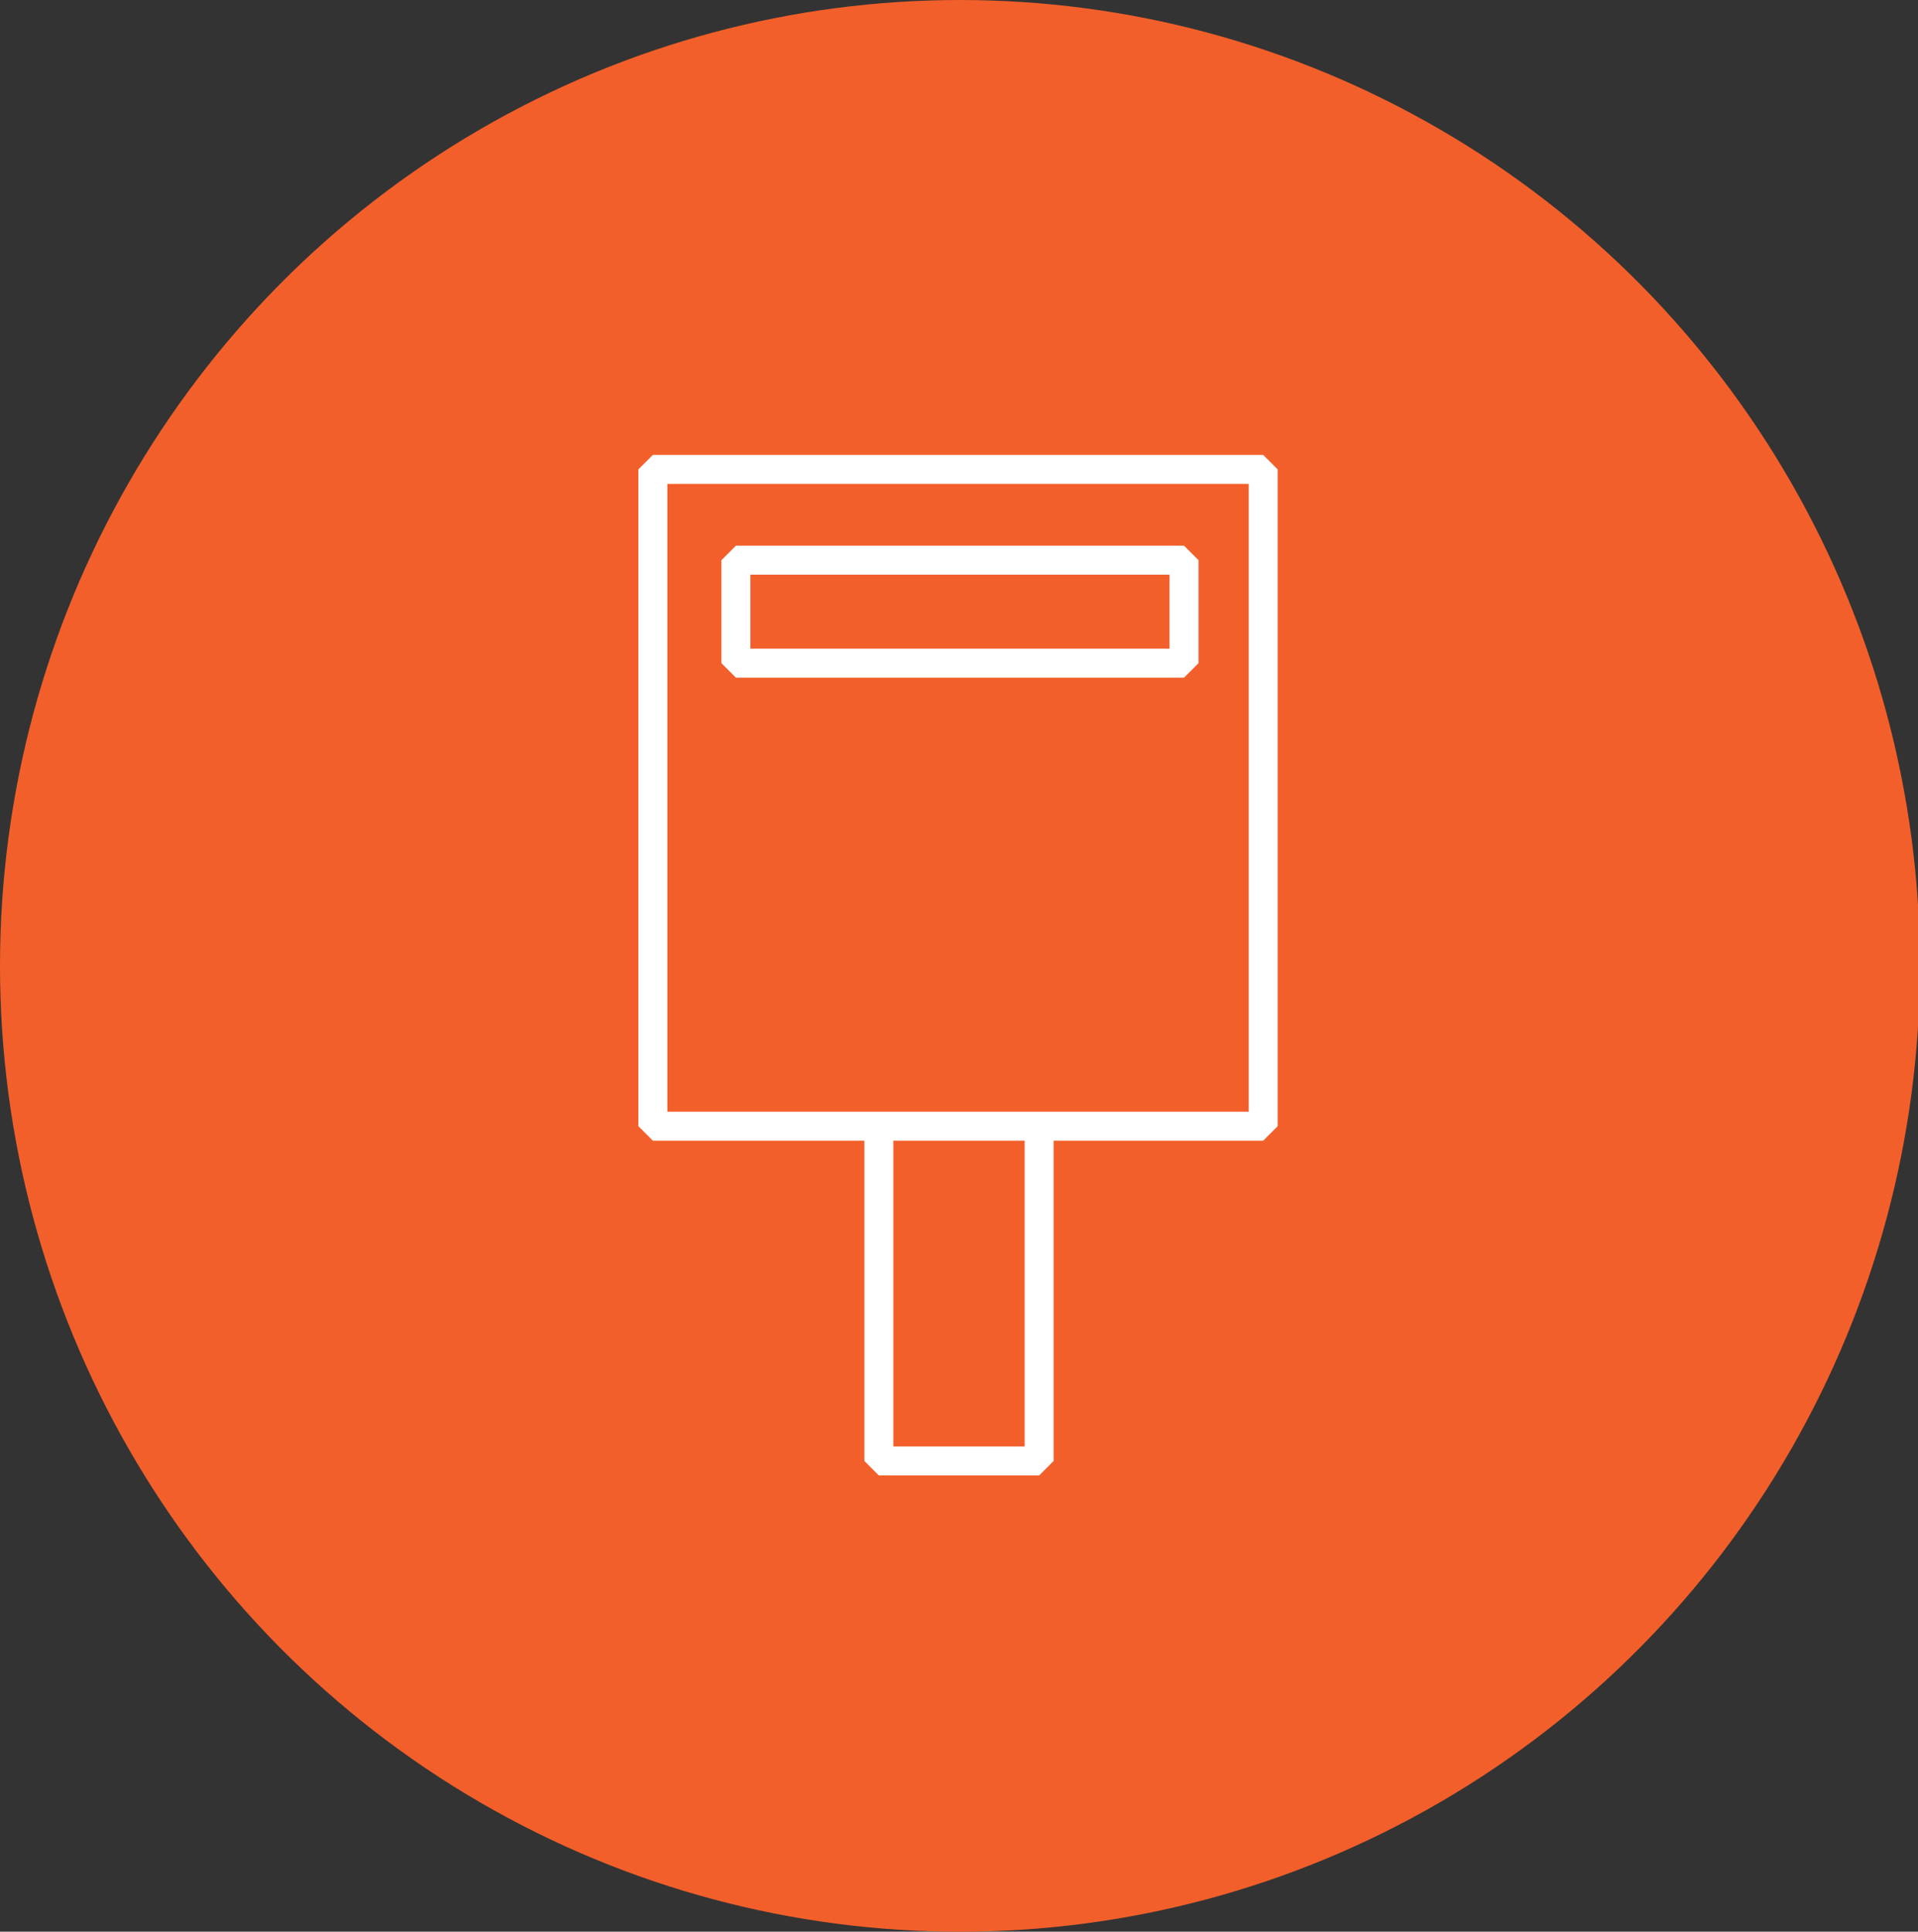
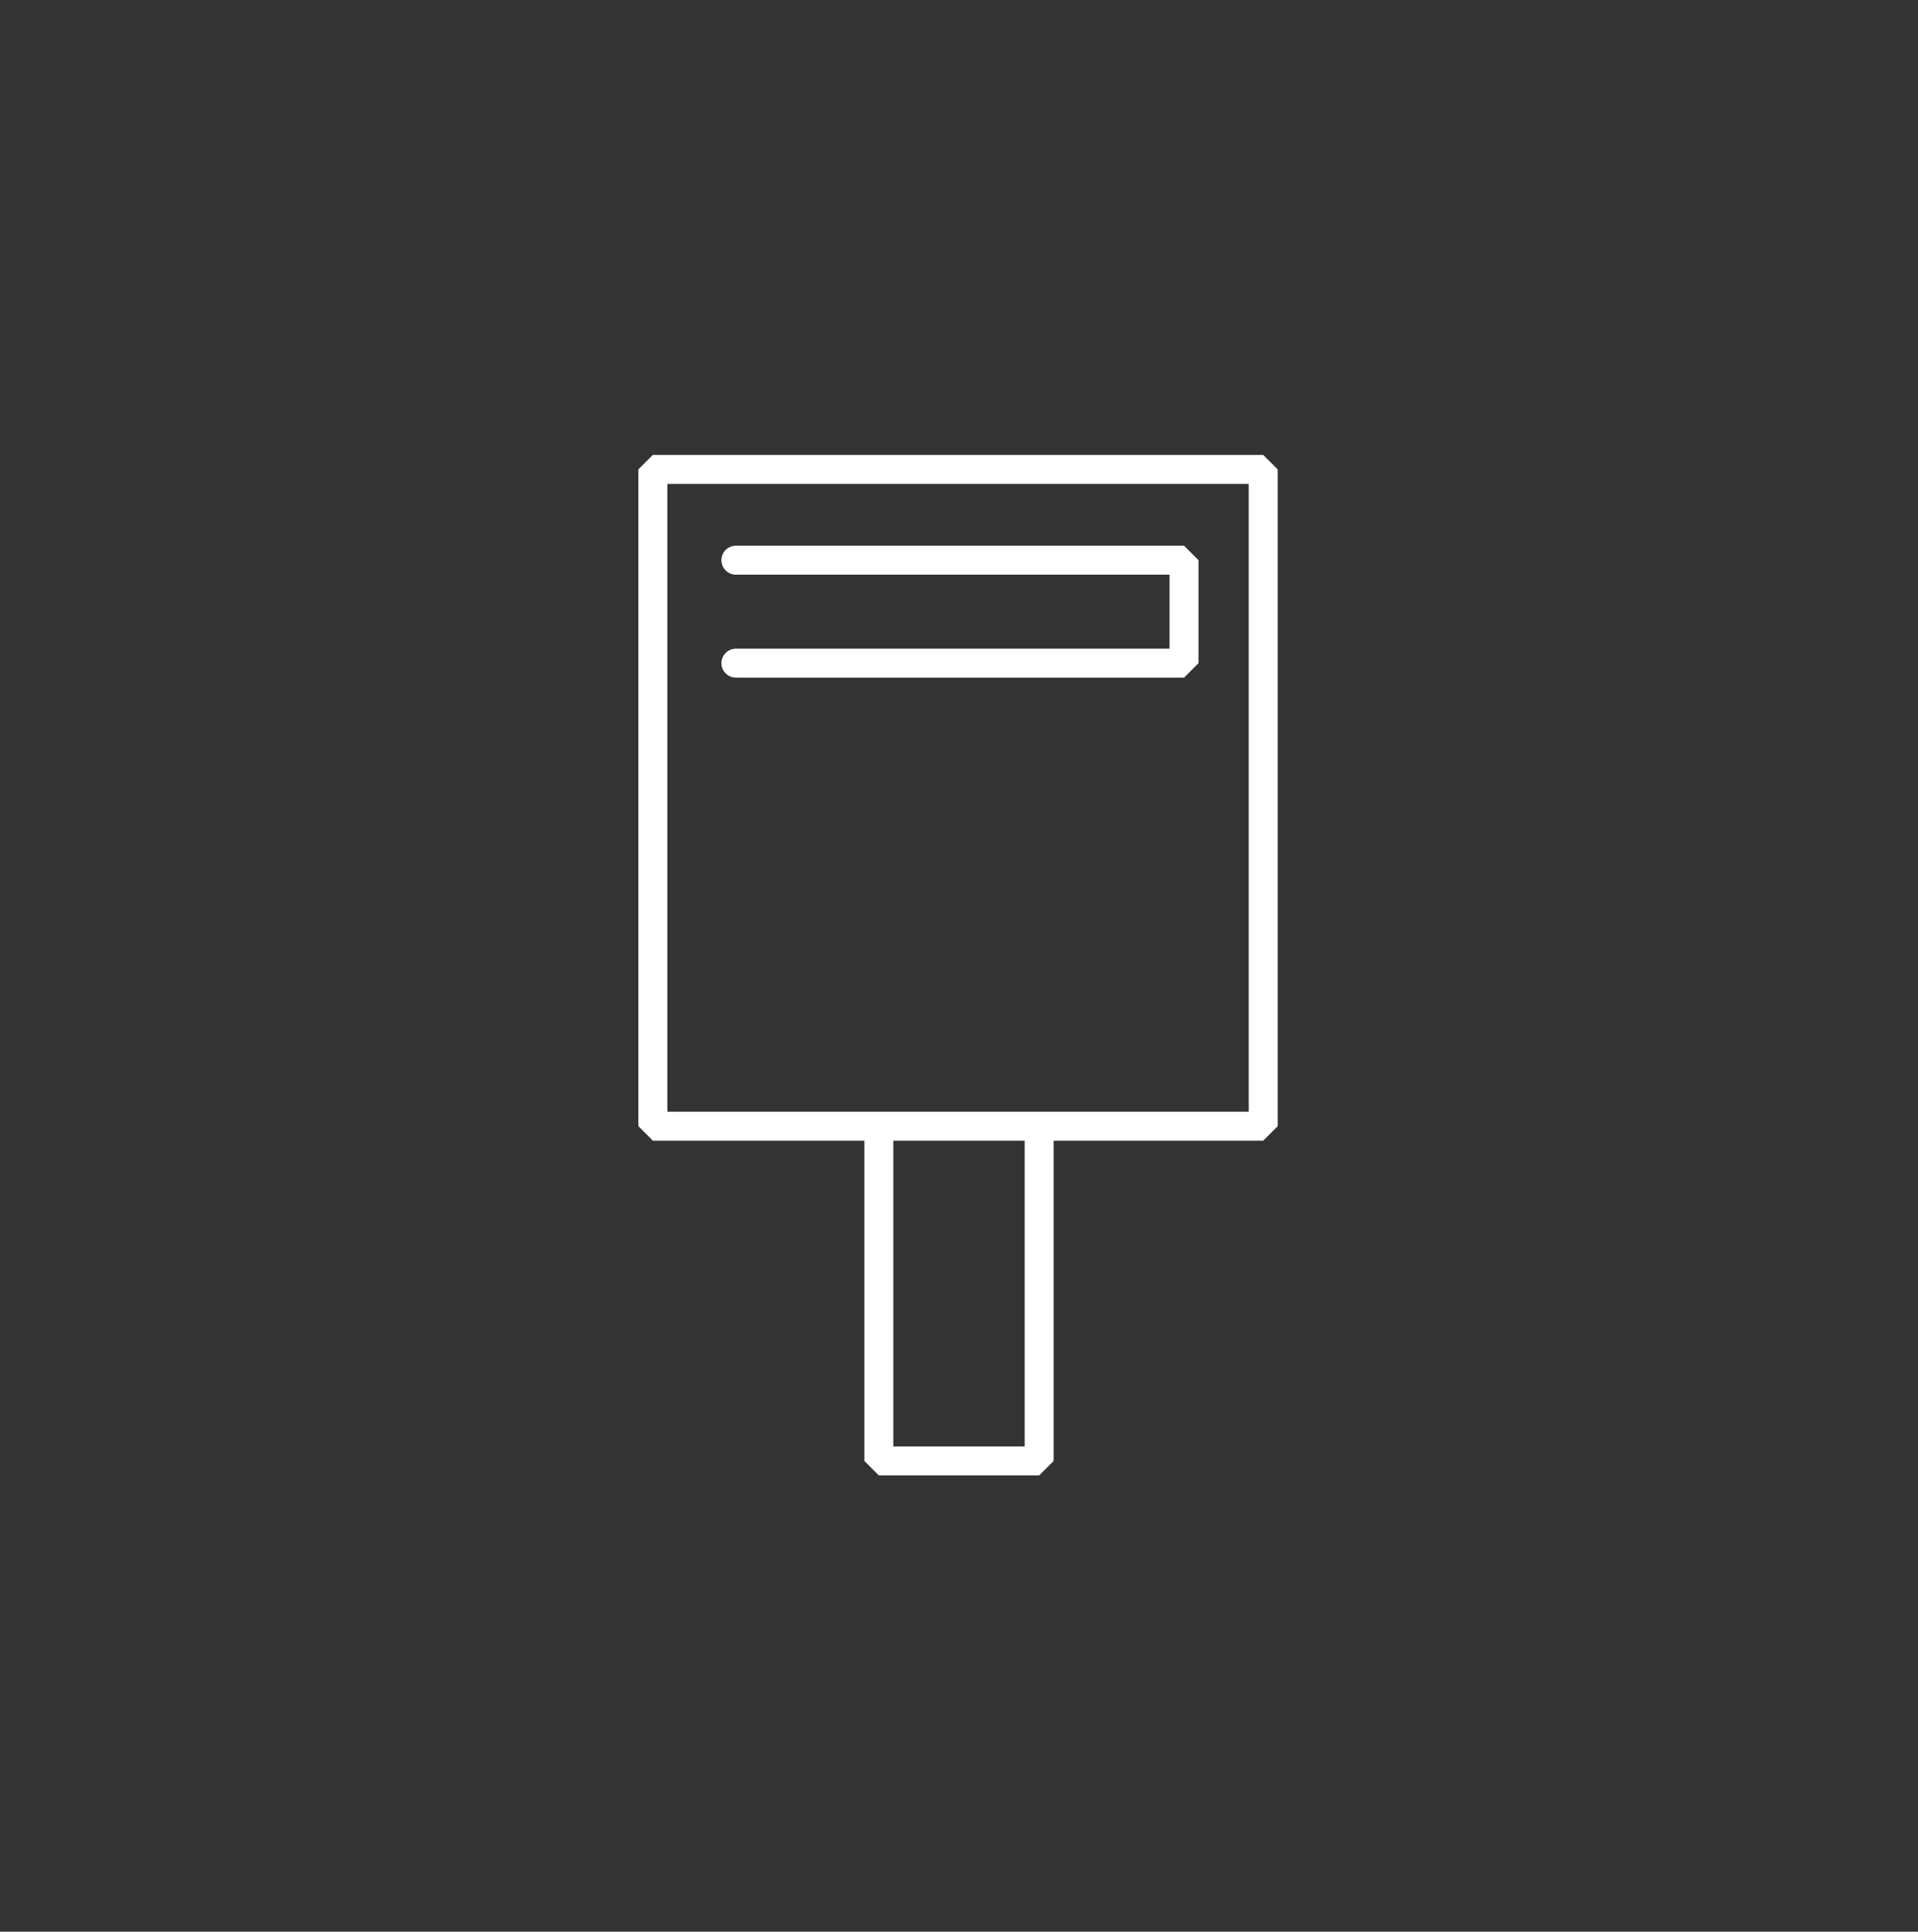
<svg xmlns="http://www.w3.org/2000/svg" width="99.3" height="100">
  <rect width="100%" height="100%" fill="#333333" stroke="none" />
  <g data-name="Layer 2">
    <g data-name="レイヤー 1">
-       <ellipse cx="49.7" cy="50" rx="49.7" ry="50" fill="#f35f2a" />
      <path stroke-width="1.5" stroke="#fff" stroke-linecap="round" stroke-linejoin="bevel" fill="none" d="M33.8 24.3h31.6v34H33.8zm11.7 34h8.3v17.33h-8.3z" />
-       <path stroke-width="1.5" stroke="#fff" stroke-linecap="round" stroke-linejoin="bevel" fill="none" d="M38.1 29h23.2v5.33H38.1z" />
+       <path stroke-width="1.5" stroke="#fff" stroke-linecap="round" stroke-linejoin="bevel" fill="none" d="M38.1 29h23.2v5.33H38.1" />
    </g>
  </g>
</svg>